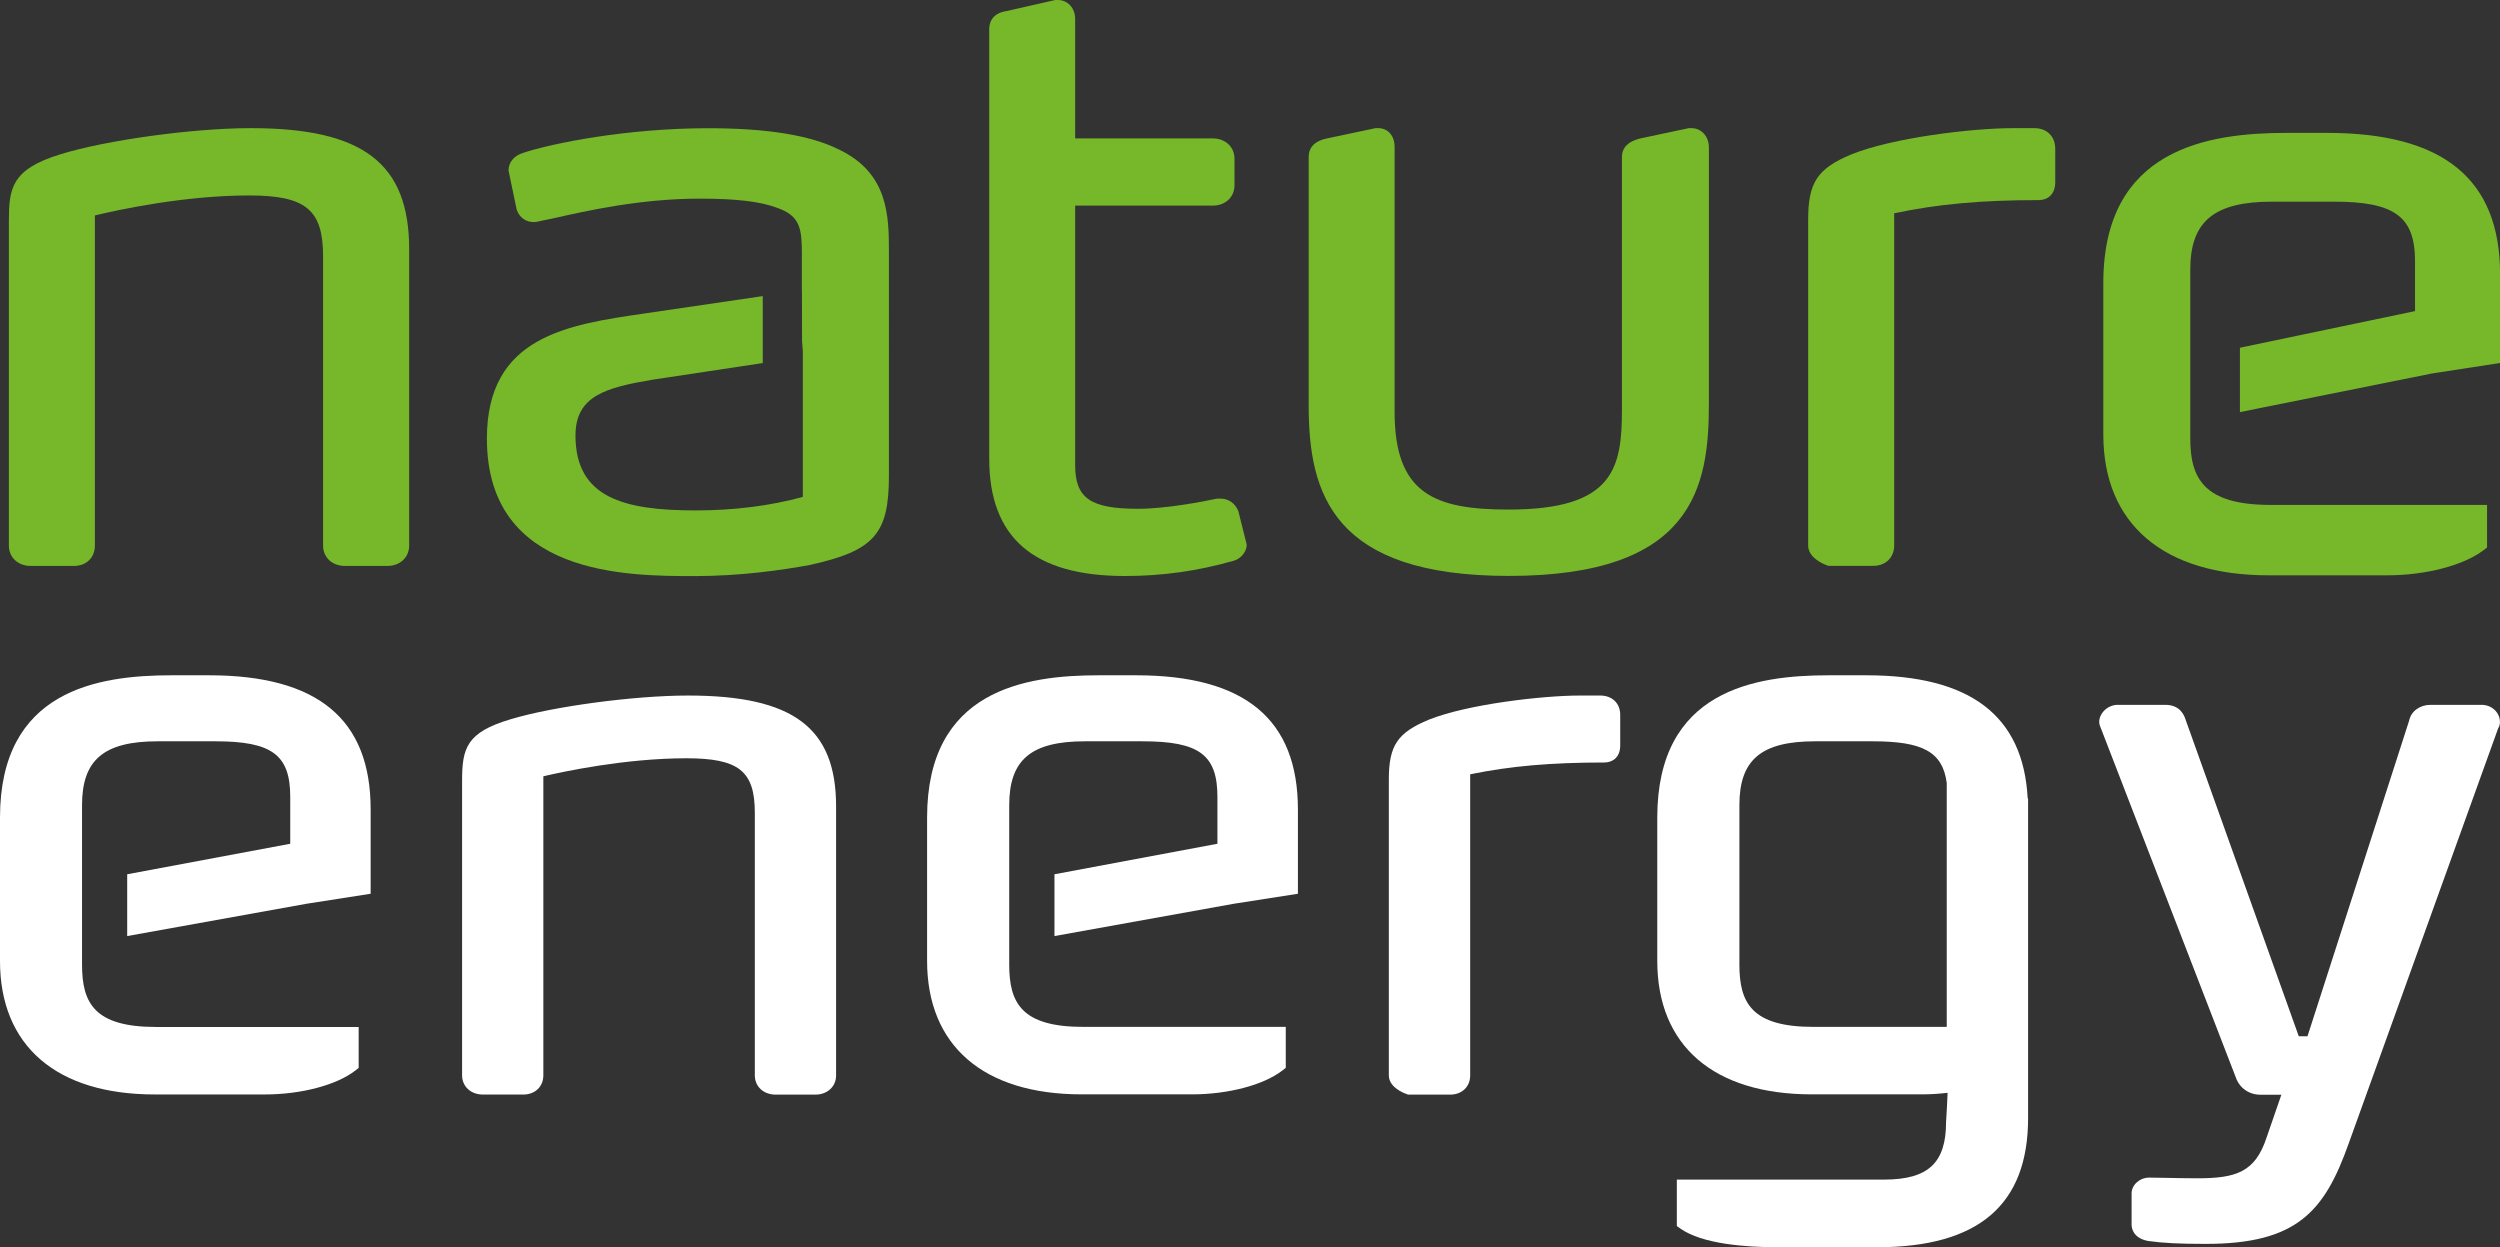
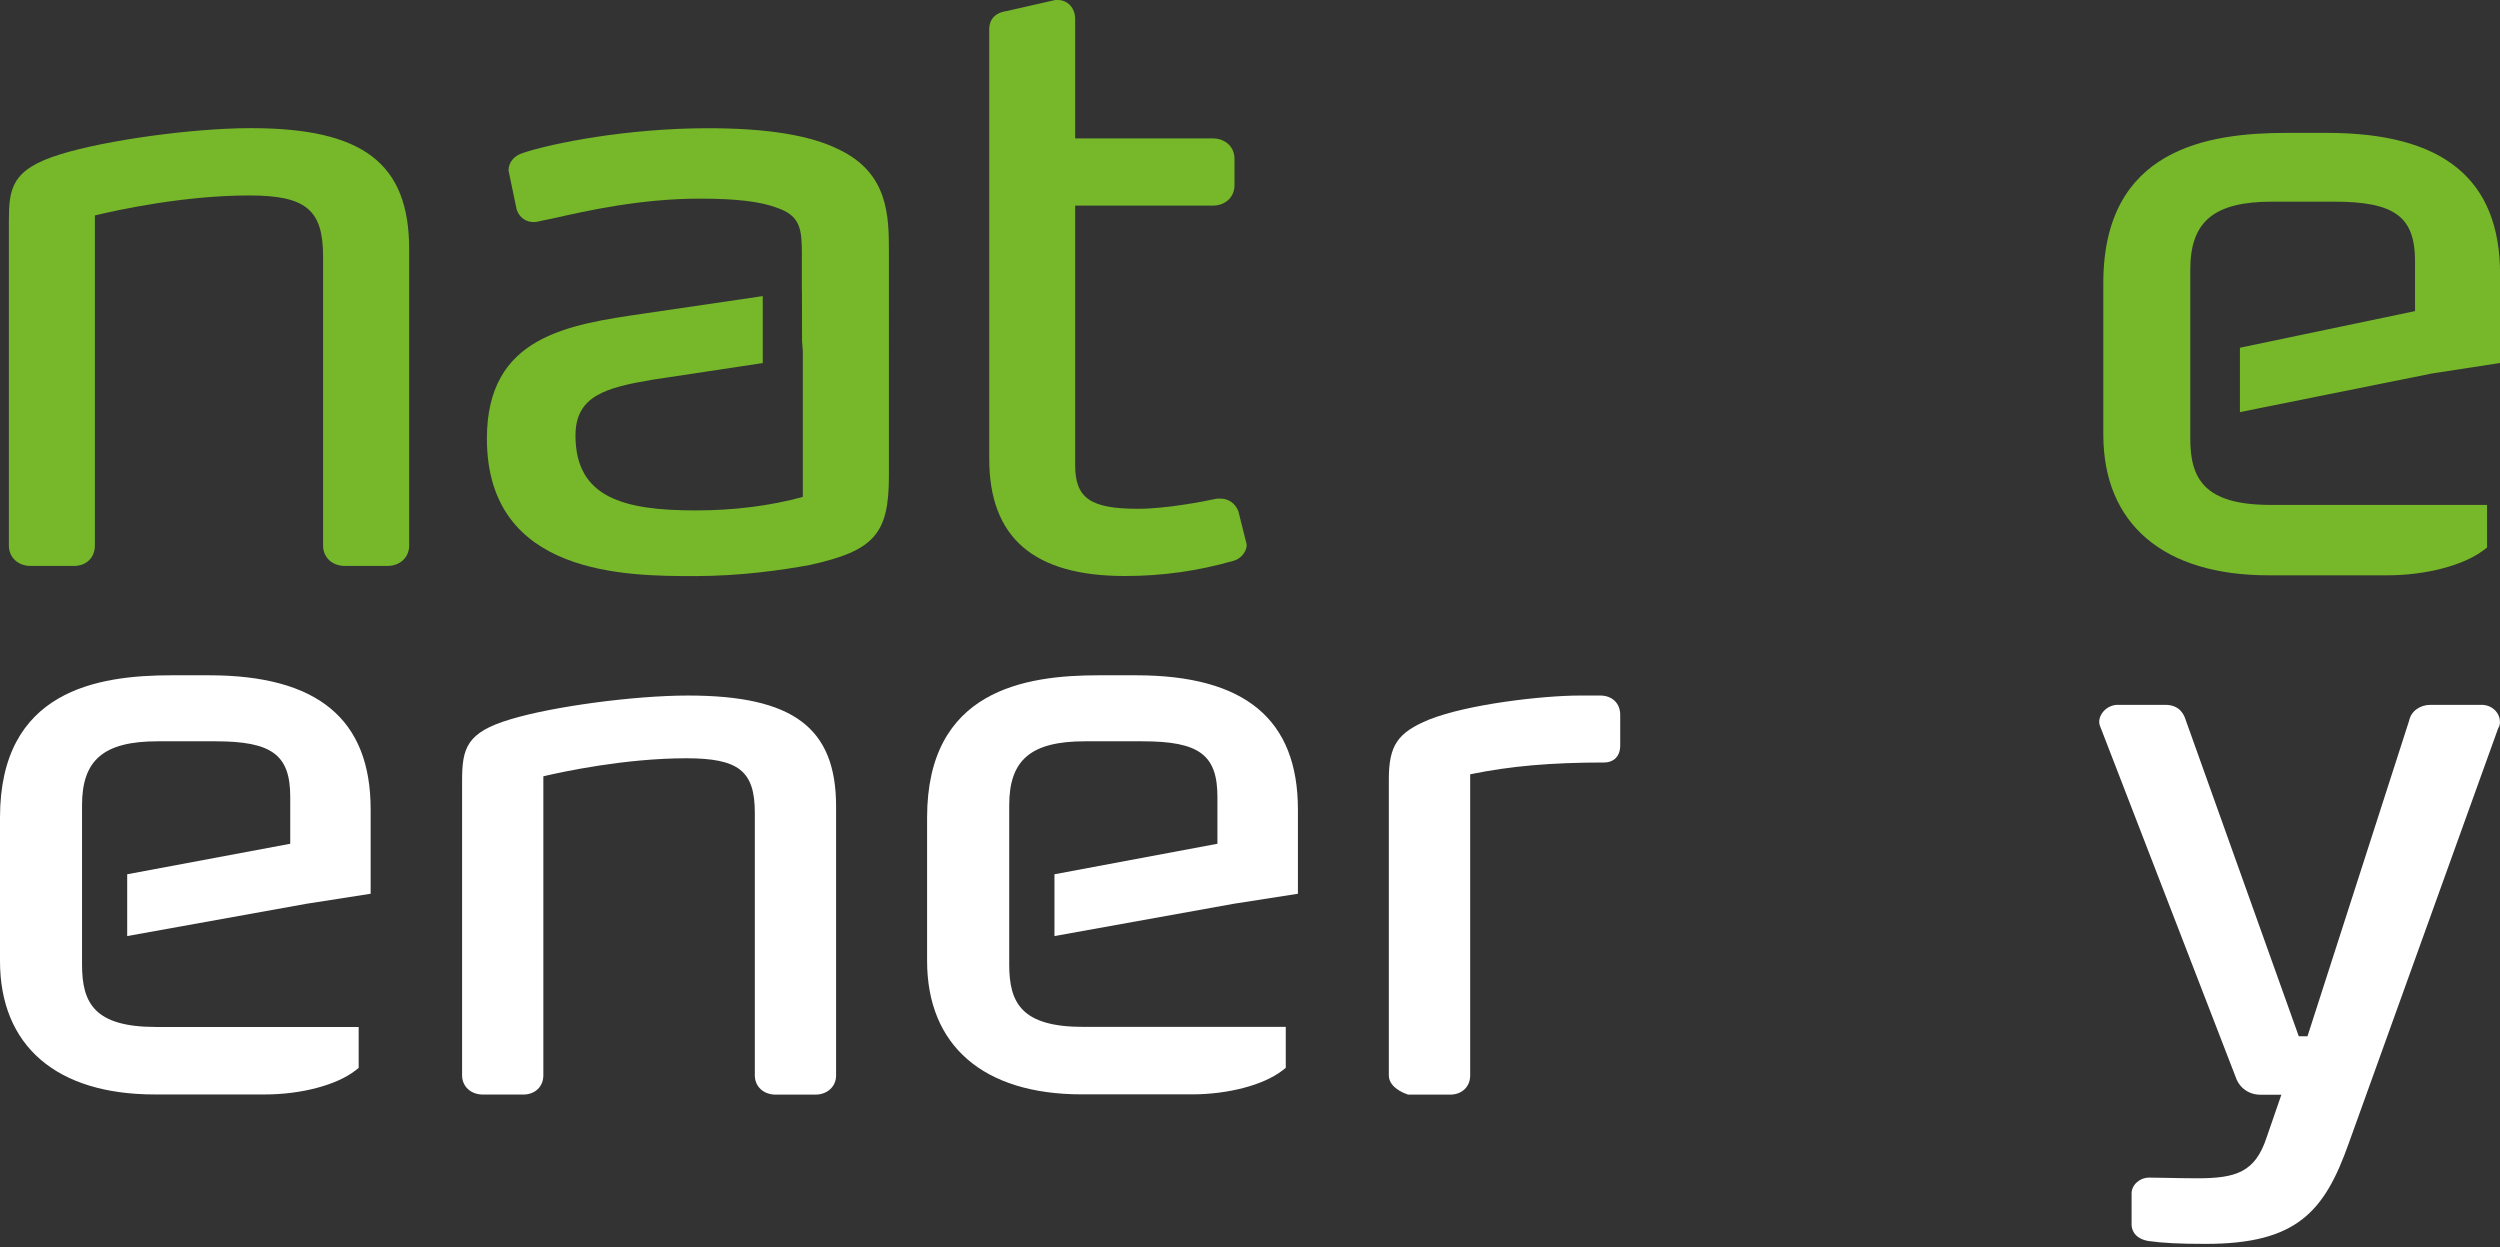
<svg xmlns="http://www.w3.org/2000/svg" id="Layer_1" x="0px" y="0px" viewBox="0 0 290.1 144.73" style="enable-background:new 0 0 290.1 144.73;" xml:space="preserve">
  <rect x="0" y="0" width="290.1" height="144.73" fill="#333333" stroke="none" />
  <style type="text/css">	.st0{fill:#76B82A;}	.st1{fill:#FFFFFF;}</style>
  <g>
-     <path class="st0" d="M236.07,14.87h-2.53c-4.59,0-13.92,1.09-18.77,3.07c-3.89,1.64-4.95,3.26-4.95,7.54v37.82  c0,1.44,1.81,2.17,2.18,2.3l0.16,0.06h5.23c1.42,0,2.41-0.97,2.41-2.36V24.75c5.05-1.07,10.12-1.53,16.78-1.53  c0.92,0,1.91-0.55,1.91-2.09v-3.9C238.48,15.82,237.51,14.87,236.07,14.87z" />
    <path class="st0" d="M141.63,57.86h-0.3l-0.21,0.02c-1.27,0.27-5.67,1.16-9.08,1.16c-5.51,0-7.28-1.23-7.28-5.08V23.86h15.97  c1.46,0,2.52-0.99,2.52-2.36v-3.08c0-1.37-1.06-2.36-2.52-2.36h-15.97V2.18c0-1.24-0.86-2.18-2.01-2.18h-0.3l-5.63,1.28  c-1.83,0.26-2.03,1.53-2.03,2.07v49.88c0,9.16,5.15,13.61,15.75,13.61c4.32,0,8.44-0.58,12.54-1.75c0.86-0.19,1.59-1.05,1.59-1.88  l-0.97-3.89C143.34,58.41,142.57,57.86,141.63,57.86z" />
-     <path class="st0" d="M196.27,14.87h-0.3l-5.7,1.21c-1.37,0.35-2.06,1.07-2.06,2.15v29.29c0,6.8-0.94,11.61-13.14,11.61  c-8.59,0-13.24-1.81-13.24-11.33V17.05c0-1.3-0.77-2.18-1.91-2.18h-0.3l-5.67,1.2c-0.52,0.12-2.09,0.47-2.09,2.15v28.84  c0,10.27,2.81,19.77,23.22,19.77c21.43,0,23.22-10.3,23.22-19.95V17.05C198.28,15.81,197.42,14.87,196.27,14.87z" />
    <path class="st0" d="M29.1,14.87c-6.69,0-16.81,1.39-22.11,3.04c-5.68,1.74-5.96,3.97-5.96,7.76v37.64c0,1.37,1.06,2.36,2.52,2.36  H8.6c1.42,0,2.41-0.97,2.41-2.36V25c2.4-0.58,10.23-2.32,17.89-2.32c6.59,0,8.59,1.65,8.59,7.07v33.56c0,1.37,1.06,2.36,2.52,2.36  h4.95c1.46,0,2.52-0.99,2.52-2.36V28.93C47.48,18.95,42.15,14.87,29.1,14.87z" />
    <path class="st0" d="M259.92,40.35v7.47l22.27-4.48l7.92-1.22V31.84c0-11.05-6.57-16.42-20.09-16.42h-4.65  c-9.15,0-21.3,1.81-21.3,17.42v17.59c0,10.38,6.99,16.33,19.18,16.33h13.74c4.5,0,8.9-1.15,11.22-2.93l0.39-0.3v-4.94h-25.14  c-7.72,0-9.3-3.08-9.3-7.71V31.29c0-5.6,2.75-7.89,9.51-7.89h7.17c7.03,0,9.4,1.74,9.4,6.89v5.81L259.92,40.35z" />
    <path class="st0" d="M97.33,17.34c-3.35-1.66-8.32-2.46-15.19-2.46c-9.42,0-18.14,1.76-21.4,2.85c-1.08,0.32-1.73,1.09-1.73,2.05  l0.93,4.48l0.04,0.13c0.32,0.86,1.05,1.38,1.95,1.38c0.22,0,0.4-0.04,0.53-0.07c0.03-0.01,0.07-0.02,0.08-0.02l1.6-0.33  c4.07-0.92,10.23-2.3,17.08-2.3c4.18,0,6.99,0.33,8.88,1.04c2.82,0.94,2.95,2.53,2.95,5.49l0,0.67h0v3.59h0.01l0.01,5.73l0.09,1.14  v16.95c-3.72,1.03-8,1.57-12.43,1.57c-8.37,0-13.95-1.48-13.95-8.7c0-4.61,3.55-5.56,8.95-6.47l12.78-1.93v-7.77l-13.68,2.01  c-9.01,1.31-18.33,2.66-18.33,14.52c0,15.96,16.3,15.96,24.13,15.96c5.28,0,10.15-0.7,13.35-1.29c7.45-1.65,9.17-3.58,9.17-10.32  V29.21C103.14,25.15,103.14,20.1,97.33,17.34z" />
  </g>
  <g>
    <path class="st1" d="M287.97,81.79h-5.93c-1.25,0-2.26,0.75-2.48,1.82l-11.8,36.64h-1.01l-13.12-36.7  c-0.14-0.44-0.58-1.76-2.36-1.76h-5.55c-1.11,0-2.13,0.95-2.13,1.99c0,0.19,0.05,0.35,0.09,0.45l15.77,40.81  c0.42,1.21,1.53,1.99,2.83,1.99h2.45l-1.71,4.95c-1.33,4.06-3.56,4.75-8.08,4.75c-1.09,0-2.45-0.03-3.57-0.05  c-0.81-0.02-1.5-0.03-1.98-0.03c-1.1,0-2.04,0.84-2.04,1.83v3.62c0,0.36,0.13,1.56,1.9,1.9c1.79,0.25,3.61,0.34,6.72,0.34  c10.56,0,13.76-3.75,16.56-11.62l17.35-48.19c0.21-0.31,0.21-0.62,0.21-0.74C290.1,82.68,289.14,81.79,287.97,81.79z" />
    <path class="st1" d="M185.69,80.71h-2.35c-4.29,0-12.98,0.99-17.51,2.79c-3.66,1.51-4.67,3-4.67,6.94v34.34  c0,1.34,1.59,2.01,2.08,2.18l0.16,0.06h4.88c1.37,0,2.32-0.92,2.32-2.23V89.85c4.67-0.96,9.38-1.37,15.56-1.37  c0.89,0,1.85-0.52,1.85-1.99v-3.54C188.01,81.61,187.08,80.71,185.69,80.71z" />
    <path class="st1" d="M79.84,80.71c-6.23,0-15.67,1.26-20.61,2.76c-5.08,1.51-5.61,3.33-5.61,7.13v34.18c0,1.29,1.01,2.23,2.41,2.23  h4.7c1.36,0,2.32-0.92,2.32-2.23V90.08c2.3-0.54,9.52-2.09,16.6-2.09c6.08,0,7.94,1.48,7.94,6.33v30.47c0,1.29,1.01,2.23,2.41,2.23  h4.61c1.4,0,2.41-0.94,2.41-2.23V93.57C97.02,84.44,92.04,80.71,79.84,80.71z" />
    <path class="st1" d="M24.24,78.36h-4.33C11.36,78.36,0,80.08,0,94.88v16.63c0,9.84,6.54,15.49,17.94,15.49h12.8  c4.21,0,8.33-1.09,10.5-2.78l0.38-0.3v-4.75H18.12c-7.16,0-8.6-2.76-8.6-7.23V93.42c0-5.26,2.55-7.4,8.79-7.4h6.68  c6.58,0,8.69,1.57,8.69,6.46v5.43l-18.92,3.54v7.17l20.82-3.75l7.43-1.16v-9.77C43.02,83.46,36.88,78.36,24.24,78.36z" />
    <path class="st1" d="M131.82,78.36h-4.33c-8.55,0-19.91,1.71-19.91,16.51v16.63c0,9.84,6.54,15.49,17.94,15.49h12.8  c4.21,0,8.33-1.09,10.5-2.78l0.38-0.3v-4.75h-23.49c-7.16,0-8.6-2.76-8.6-7.23V93.42c0-5.26,2.55-7.4,8.79-7.4h6.68  c6.58,0,8.69,1.57,8.69,6.46v5.43l-18.91,3.54v7.17l20.82-3.75l7.43-1.16v-9.77C150.61,83.46,144.46,78.36,131.82,78.36z" />
-     <path class="st1" d="M216.55,78.36h-4.33c-8.55,0-19.91,1.71-19.91,16.51v16.63c0,9.84,6.54,15.49,17.94,15.49h12.8  c1,0,1.99-0.07,2.95-0.18c-0.04,1.06-0.11,2.28-0.18,3.41c0,4.73-2.08,6.66-7.19,6.66h-24.05v5.39l0.42,0.3  c2.53,1.78,7.54,2.16,11.3,2.16h11.48c11.82,0,17.56-4.91,17.56-15v-26.02v-9.77v-1.24l-0.05-0.09  C234.77,83.04,228.64,78.36,216.55,78.36z M225.9,119.16h-15.46c-7.16,0-8.6-2.76-8.6-7.23V93.42c0-5.26,2.54-7.4,8.79-7.4h6.68  c5.79,0,8.12,1.22,8.59,4.84V119.16z" />
  </g>
</svg>